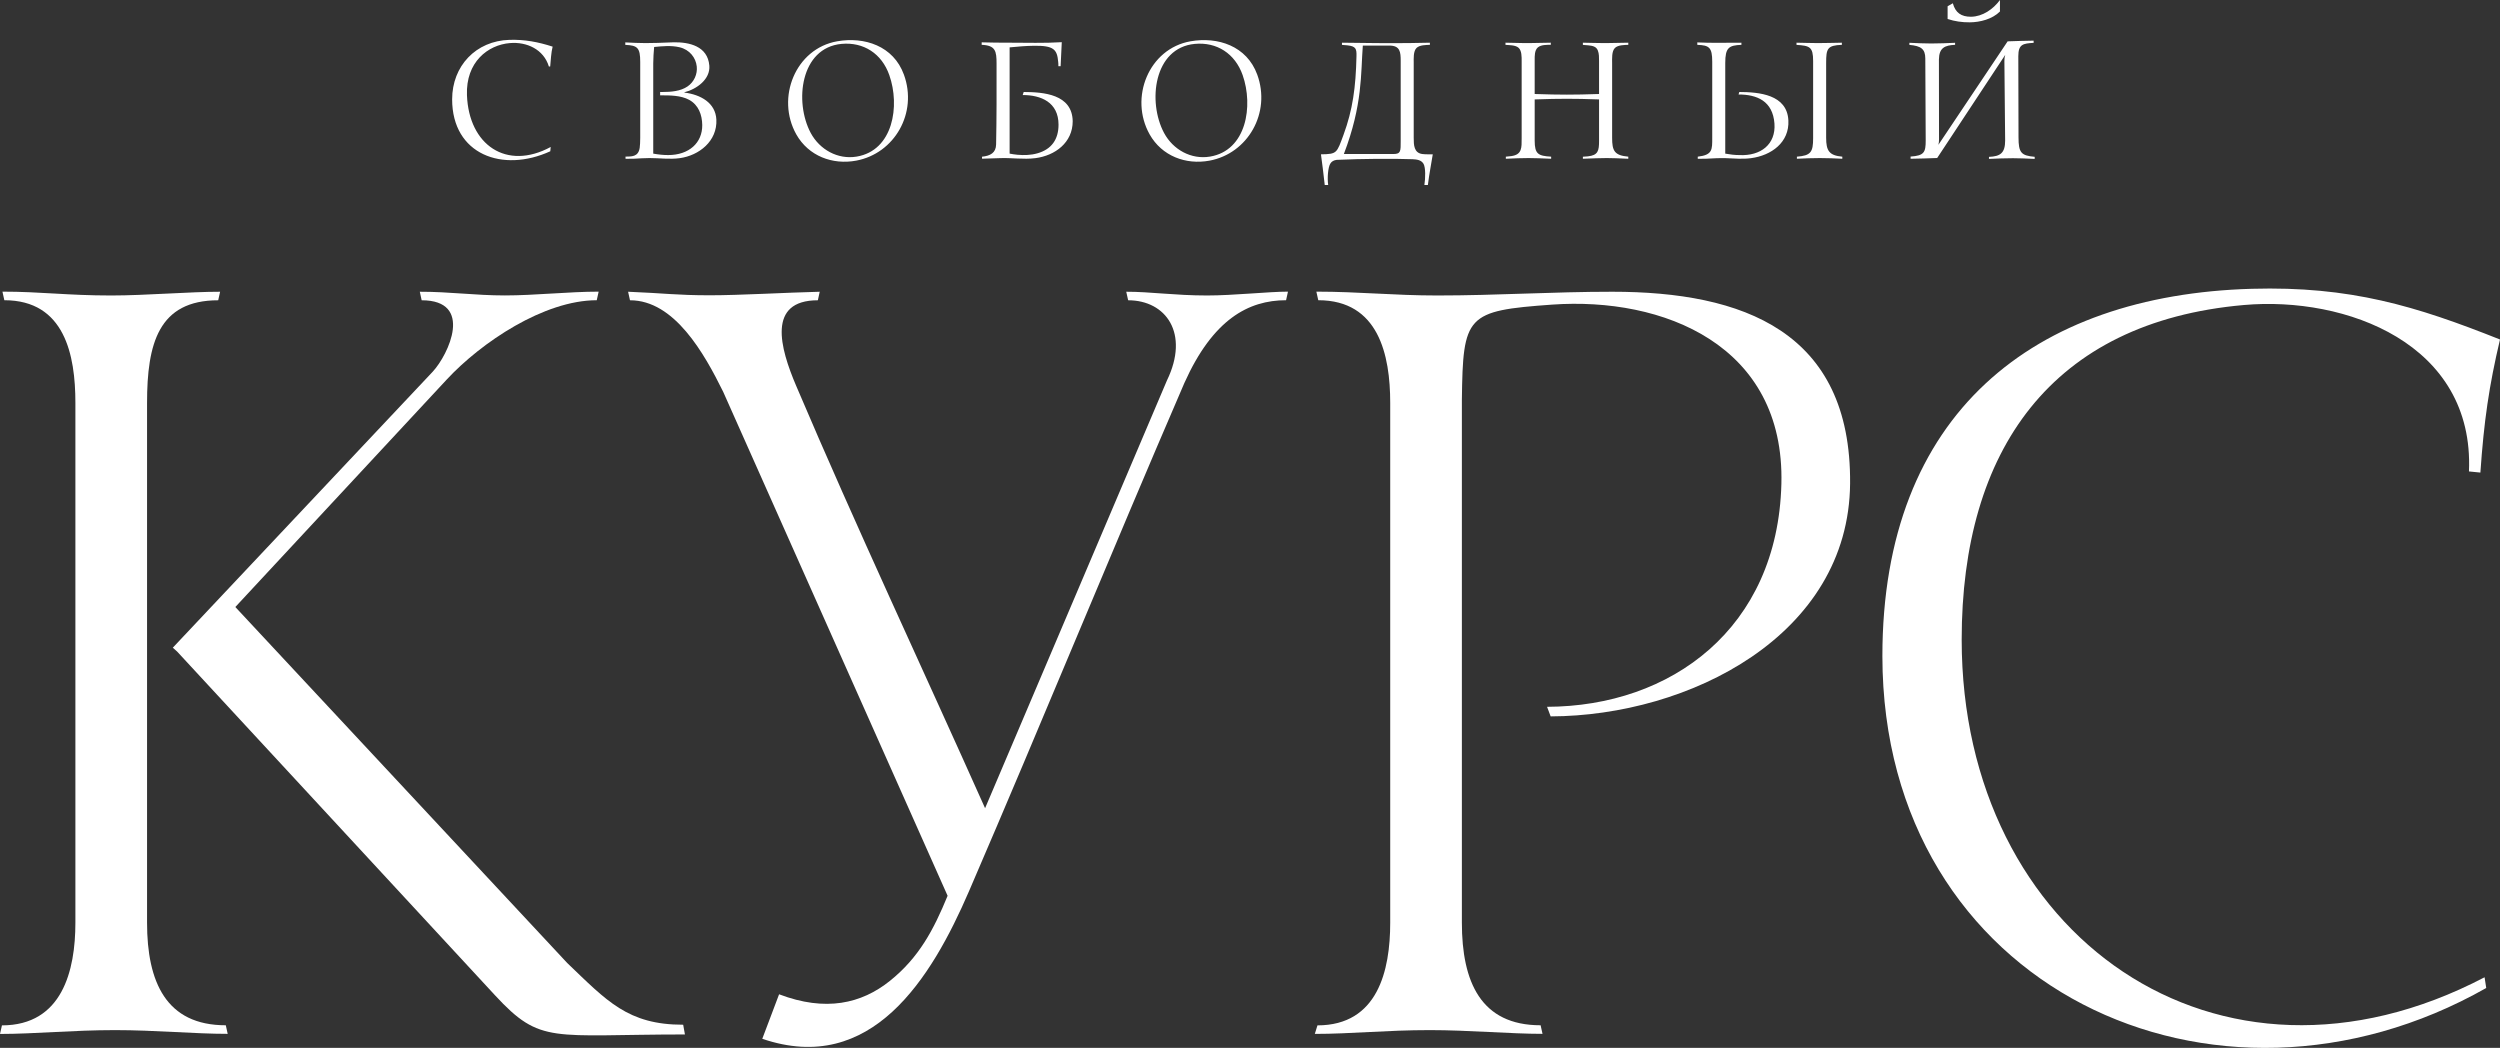
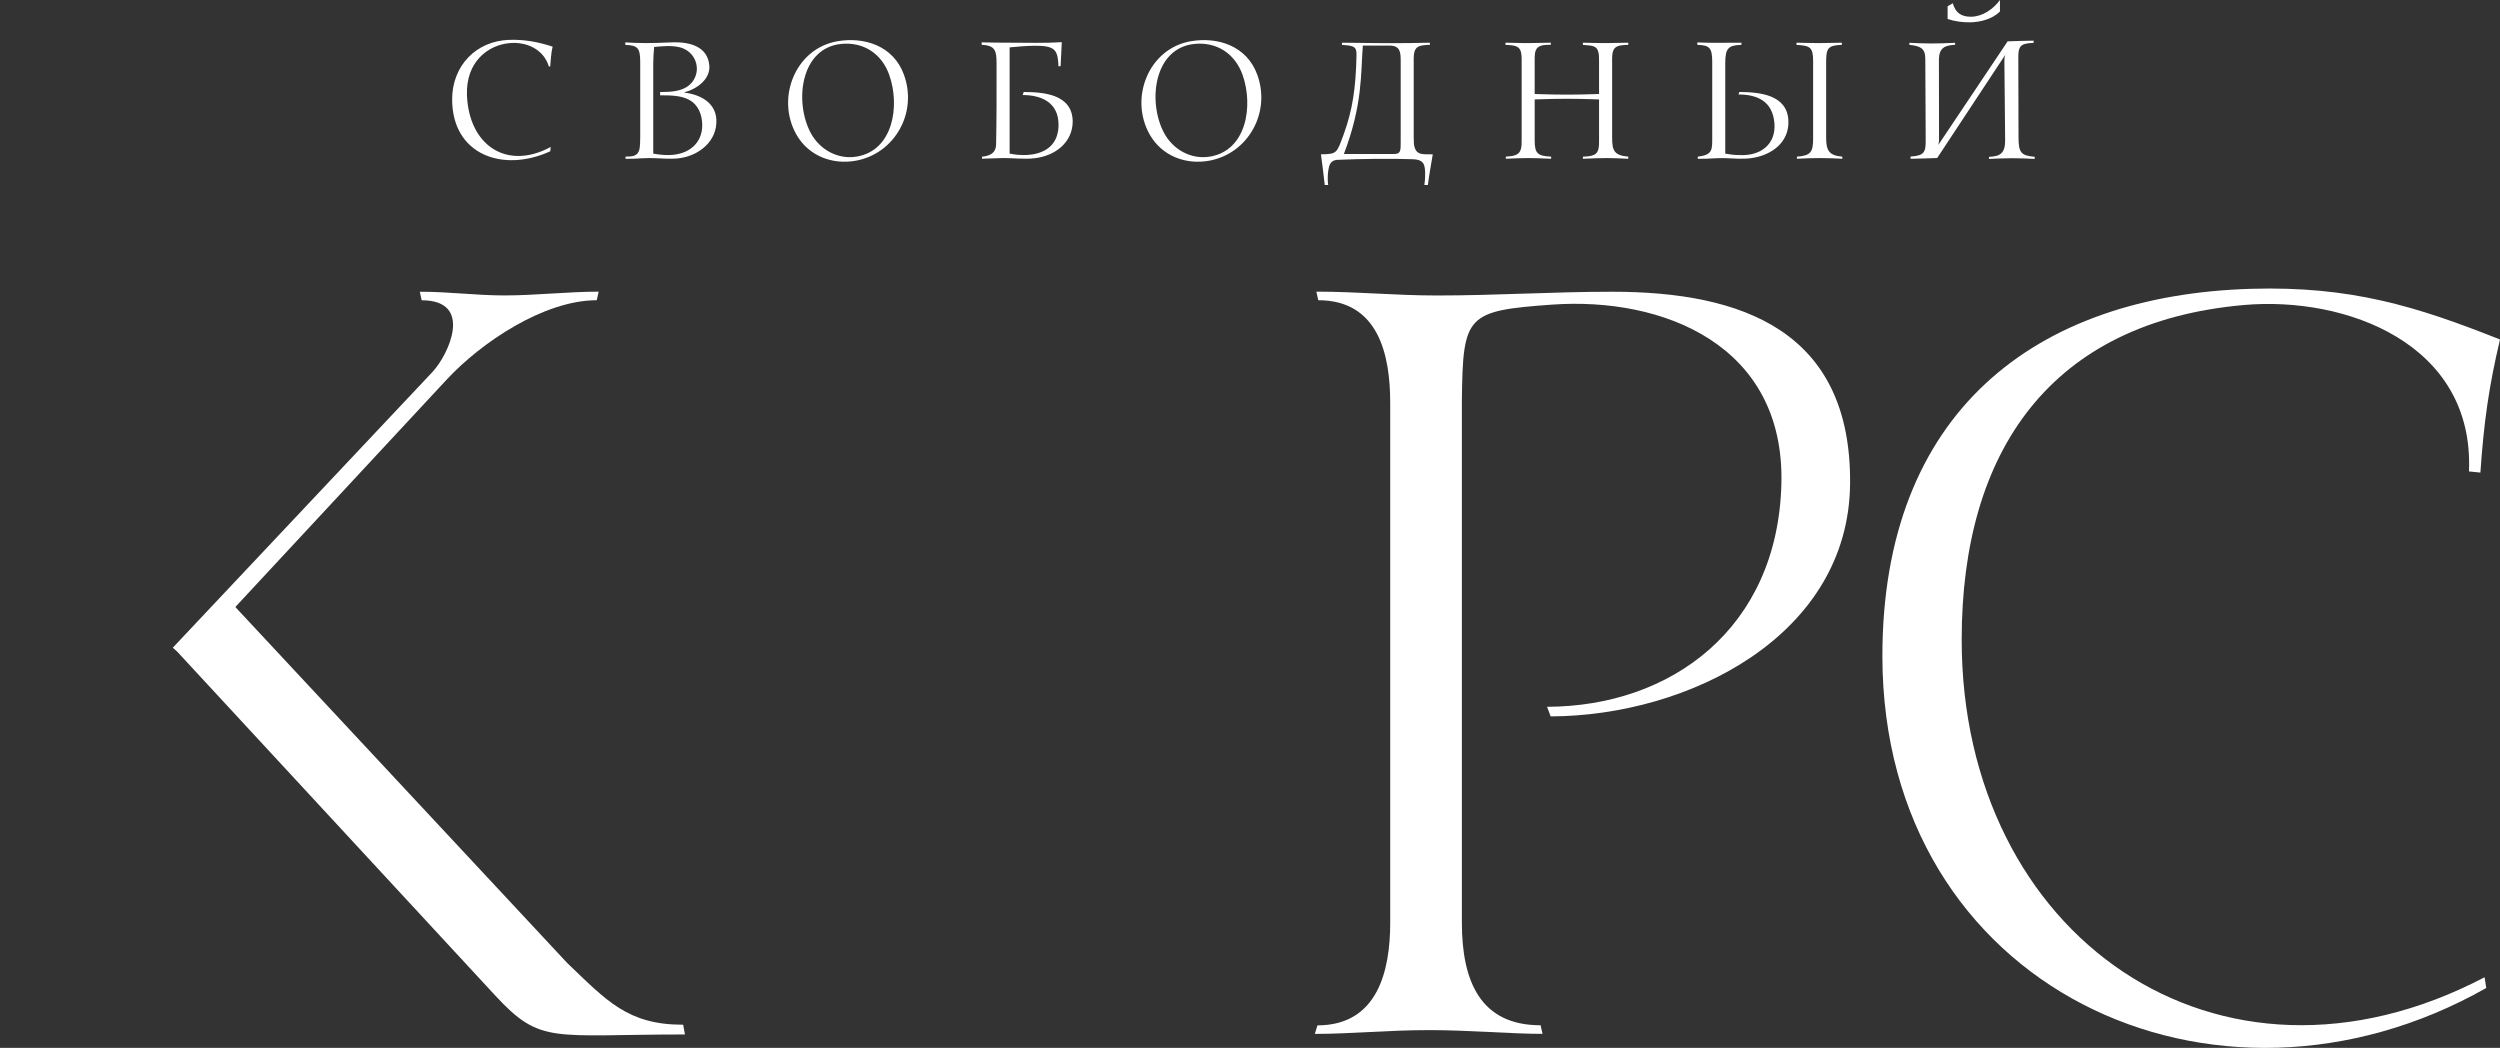
<svg xmlns="http://www.w3.org/2000/svg" xml:space="preserve" width="501px" height="210px" style="shape-rendering:geometricPrecision; text-rendering:geometricPrecision; image-rendering:optimizeQuality; fill-rule:evenodd; clip-rule:evenodd" viewBox="0 0 501 209.99">
  <rect x="0" y="0" width="501" height="209.99" fill="#333333" stroke="none" />
  <defs>
    <style type="text/css">  .fil0 {fill:white}  </style>
  </defs>
  <g id="Layer_x0020_1">
    <g id="_2694980541408">
      <path class="fil0" d="M497.07 94.7l-2.29 -0.23c1.1,-25.64 -24.69,-35.15 -45.1,-33.35 -38.59,3.39 -56.56,29.11 -56.56,67.06 0,59.31 51.34,95.64 104.79,67.66l0.33 2.15c-54.37,30.83 -120.96,0.01 -121.01,-66.5 0,-48.67 30.35,-72.37 74.02,-73.62 19.76,-0.56 32.92,3.46 49.75,10.16 -2.19,9.26 -3.22,16.37 -3.93,26.67z" />
      <path class="fil0" d="M310.75 143.56l-0.72 -1.92c24.84,-0.07 46.22,-15.69 46.96,-44.66 0.72,-27.91 -23.76,-37.51 -45.94,-35.94 -17.21,1.23 -17.88,2.1 -18.09,19.08l0 104.79c0,11.85 3.8,20.56 15.78,20.55l0.38 1.72c-6.4,0 -14.89,-0.75 -22.57,-0.75 -8.78,0 -15.74,0.76 -23.06,0.76l0.53 -1.71c12.09,-0.01 14.58,-10.98 14.58,-20.57l0 -104.18c0,-9.6 -2.32,-20.57 -14.42,-20.57l-0.38 -1.72c8.71,0.01 15.51,0.77 24.22,0.77 11.94,0 23.14,-0.75 35.08,-0.75 26.16,0 47.9,7.93 47.66,38.42 -0.25,30.49 -32.31,46.59 -60.01,46.68z" />
      <path class="fil0" d="M89.52 76.06l-42.36 45.58 66.51 71.34c7.94,7.59 12.14,12.38 23.24,12.37l0.35 1.95c-26.74,0.01 -28.88,2.07 -38.04,-7.83l-63.72 -68.9 -0.87 -0.78 52.08 -55.3c3.18,-3.43 8.3,-14.32 -2.21,-14.32l-0.37 -1.71c5.99,-0.01 11.06,0.74 17.05,0.74 5.99,0 12.8,-0.76 18.79,-0.76l-0.38 1.72c-10.55,0 -23.11,8.41 -30.07,15.9z" />
-       <path class="fil0" d="M29.47 80.73l0 104.18c0,11.85 3.8,20.56 15.78,20.55l0.38 1.72c-6.65,0 -14.59,-0.75 -22.57,-0.75 -8.49,0 -15.98,0.76 -23.06,0.77l0.39 -1.72c12.09,-0.01 14.72,-10.98 14.72,-20.57l0 -104.18c0,-9.6 -2.14,-20.57 -14.24,-20.57l-0.38 -1.72c7.72,0 12.99,0.77 21.81,0.77 6.86,0 15.8,-0.76 21.81,-0.75l-0.38 1.71c-11.98,0 -14.26,8.7 -14.26,20.56z" />
-       <path class="fil0" d="M237.35 76.74c-15.16,35.13 -28.01,66.71 -43.16,101.85 -7.54,17.47 -19.56,37.03 -41.43,29.58 1.22,-3.27 2.12,-5.55 3.37,-8.92 9.33,3.55 16.5,1.88 22.2,-2.68 5.85,-4.69 8.77,-10.25 11.57,-17.06l-44.98 -101.01c-3.79,-7.68 -9.76,-18.34 -18.67,-18.33l-0.38 -1.71c7.1,0.28 9.73,0.71 16.37,0.71 6.04,0 15.38,-0.55 22.03,-0.71l-0.37 1.71c-10.24,0 -7.59,9.54 -4.35,17.14 12.08,28.41 25.27,56.46 37.86,84.65l36.45 -85.73c4.57,-9.43 -0.2,-16.06 -7.78,-16.06l-0.38 -1.71c4.8,-0.01 9.71,0.75 16.21,0.75 5.31,0 12.28,-0.77 16.2,-0.77l-0.38 1.72c-7.55,0 -14.66,3.84 -20.38,16.58z" />
      <path class="fil0" d="M404.51 27.51c0,-5.29 -0.03,-10.86 -0.04,-16.25 0,-2.44 0.98,-2.54 3.07,-2.68l0 -0.44c-1.69,0.02 -3.52,0.08 -5.21,0.14l-13.88 20.74c0.1,-0.39 0.13,-0.67 0.13,-1.07 0.01,-5.69 -0.02,-10.24 -0.02,-16.02 0.03,-2.36 1.18,-2.86 3.24,-2.95l0 -0.41c-1.59,0.07 -3.19,0.14 -4.78,0.14 -1.46,0 -2.92,-0.07 -4.38,-0.14l0 0.42c2.35,0.21 3.18,0.83 3.19,2.72l0.08 16.42c0.01,2.4 -0.32,3.06 -3.03,3.24l0 0.44c1.78,-0.02 3.56,-0.09 5.33,-0.15l13.64 -20.67c-0.13,0.46 -0.18,0.76 -0.17,1.24l0.15 15.92c0,2.49 -0.93,3.19 -3.24,3.28l0 0.41c1.59,-0.07 3.19,-0.14 4.79,-0.14 0.48,0 1.19,0.01 2,0.04 0.68,0.02 1.47,0.06 2.37,0.1l0 -0.42c-2.72,-0.24 -3.24,-0.82 -3.24,-3.91zm-9.79 -23.04c2.1,-0.01 4.54,-0.64 6.07,-2.17l0 -2.3c-1.37,1.85 -3.48,3.32 -5.8,3.35 -1.97,0.01 -3.14,-0.82 -3.64,-2.7l-1.05 0.6 0 2.55c1.44,0.48 2.91,0.68 4.42,0.67zm-30.06 27.2c1.51,0 3.03,0.06 4.54,0.14l0 -0.42c-2.65,-0.23 -3.24,-1.2 -3.24,-3.78l0 -15c0,-2.88 0.23,-3.52 3.15,-3.63l0 -0.43c-1.6,0.02 -3.19,0.08 -4.79,0.08 -1.43,0 -2.87,-0.06 -4.3,-0.08l0 0.44c2.64,0.17 3.33,0.38 3.33,3.21l0 15.49c0,2.78 -0.45,3.49 -3.25,3.7l0 0.42c1.52,-0.08 3.04,-0.14 4.56,-0.14zm-6.27 -7.55c-0.26,-5.21 -5.9,-5.67 -9.83,-5.69l-0.16 0.5c3.68,0 6.87,1.29 7.2,5.83 0.3,4.16 -2.76,6.53 -7.03,6.31 -0.96,0 -1.9,-0.12 -2.83,-0.29l0 -18.17c0,-3.08 0.72,-3.53 3.24,-3.63l0 -0.43 -4.57 0.02c-1.42,0 -2.85,0 -4.27,-0.08l0 0.49c2.37,0.09 2.99,0.48 2.99,3.39l0 15.24c0,2.38 0.08,3.43 -2.9,3.78l0 0.43c0.1,-0.01 1.57,-0.01 1.69,-0.02 1.32,-0.06 2.64,-0.16 3.97,-0.11 1.71,0.06 3.29,0.23 5.01,0 4.06,-0.53 7.72,-3.15 7.49,-7.57zm-34.45 7.59c0.68,0.02 1.47,0.05 2.37,0.1l0 -0.42c-2.81,-0.25 -3.24,-1.2 -3.24,-3.78l0 -15c0,-0.83 -0.11,-2.36 0.57,-3.01 0.62,-0.6 1.89,-0.59 2.67,-0.62l0 -0.43c-1.28,0.01 -2.56,0.05 -3.83,0.07 -0.42,0.01 -0.78,0.01 -1.06,0.01 -1.4,0 -2.8,-0.06 -4.21,-0.08l0 0.44c0.42,0.03 0.78,0.06 1.1,0.09 0.79,0.09 1.6,0.2 1.91,1.07 0,0 0,0 0,-0.01l0 0.01c0,0 0,0 0,0 0.24,0.6 0.23,1.41 0.23,2.05l0 6.63 -0.3 0.01c-4.58,0.16 -7.72,0.16 -12.3,0l-0.3 -0.01 0 -6.8c0,-0.79 -0.04,-1.95 0.63,-2.53 0.65,-0.56 1.84,-0.52 2.6,-0.53l0 -0.42c-1.26,0.01 -2.51,0.05 -3.77,0.07 -0.42,0.01 -0.76,0.01 -1.02,0.01 -0.26,0 -0.58,0 -0.97,-0.01 -1.11,-0.02 -2.22,-0.06 -3.32,-0.07l0 0.44c0.73,0.05 2.02,0.03 2.62,0.58 0.65,0.58 0.62,1.84 0.62,2.63l0 15.49c0,1.93 0.09,3.28 -2.08,3.59 -0.31,0.04 -0.68,0.08 -1.09,0.11l0 0.42c0.86,-0.05 1.65,-0.08 2.37,-0.1 0.84,-0.03 1.57,-0.04 2.18,-0.04 0.51,0 1.18,0.01 2.03,0.04 0.72,0.02 1.55,0.05 2.5,0.1l0 -0.42c-2.63,-0.15 -3.3,-0.54 -3.3,-3.23l0 -8.24 0.3 -0.01c4.58,-0.16 7.72,-0.16 12.3,0l0.3 0.01 0 8.32c0,1.97 -0.19,2.87 -2.25,3.09 -0.3,0.03 -0.62,0.05 -0.99,0.07l0 0.41c1.05,-0.05 1.95,-0.08 2.72,-0.1 0.89,-0.03 1.58,-0.04 2.06,-0.04 0.49,0 1.14,0.01 1.95,0.04zm-40.63 -19.1c0,-0.83 -0.11,-2.36 0.57,-3.01 0.62,-0.6 1.89,-0.59 2.67,-0.62l0 -0.43c-1.28,0.01 -2.55,0.05 -3.83,0.07 -4.78,0.07 -9.02,-0.02 -13.79,-0.07l0 0.44c0.41,0.03 0.78,0.06 1.1,0.09 1.68,0.19 1.85,0.68 1.81,2.16 -0.14,6.31 -0.76,10.76 -2.59,15.75 -1.38,3.73 -1.28,3.88 -4.53,3.93 0.25,1.65 0.49,3.88 0.76,6.15l0.69 0c-0.21,-1.39 -0.03,-3.52 0.41,-4.26 0.3,-0.51 0.73,-0.69 1.28,-0.78 5.14,-0.23 11.25,-0.27 15.23,-0.13 0.82,0.04 1.72,0.14 2.18,0.91 0.44,0.74 0.4,2.87 0.18,4.26l0.7 0c0.27,-2.27 0.73,-4.5 0.98,-6.15 -0.6,-0.01 -1.41,0.03 -2.1,-0.06 -1.68,-0.23 -1.72,-1.81 -1.72,-3.25l0 -15zm-2.61 15.63c0,2.03 0.05,2.62 -1.46,2.62l-9.93 0c3.8,-9.95 3.37,-16.14 3.8,-21.73l5.3 0c2.19,-0.01 2.29,1.31 2.29,3.07l0 16.04zm-28.75 -13.3c-2.1,-5.74 -7.89,-7.63 -13.37,-6.67 -8.36,1.47 -12.32,11.32 -8.19,18.66 2.45,4.34 7.26,6.14 11.99,5.26 7.69,-1.43 12.37,-9.57 9.57,-17.25zm-9.48 16.44c-3.77,0.62 -7.39,-1.39 -9.19,-4.74 -3.33,-6.23 -2.08,-17.07 6.16,-17.85 4.4,-0.41 8.06,1.92 9.59,6.26 2.16,6.14 0.79,15.12 -6.56,16.33zm-27.5 -7.1c-0.1,-5.43 -5.88,-5.83 -9.82,-5.85l-0.2 0.61c3.66,0 7.18,1.44 7.18,5.94 0,2.93 -1.38,4.93 -4.23,5.74 -1.3,0.37 -2.67,0.41 -4,0.29 -0.53,-0.05 -1.05,-0.13 -1.57,-0.23l0 -21.29c1.61,-0.16 3.23,-0.3 4.85,-0.32 3.99,-0.06 4.66,0.73 4.88,3.18 0.03,0.31 0.06,0.61 0.04,0.91l0.45 0c0.01,-0.13 0.02,-0.27 0.02,-0.42 0.06,-1.47 0.13,-2.93 0.21,-4.39 -3.48,0.22 -7.04,0.1 -10.53,0.1 -1.84,0 -3.68,-0.01 -5.52,-0.07l0 0.5c2.78,0.11 2.98,1.26 2.98,3.76 0.01,5.4 0.02,10.8 -0.09,16.19 -0.03,1.71 -1.17,2.3 -2.83,2.47l0.01 0.4c0.7,-0.02 2.79,-0.08 3.49,-0.11 2.41,-0.11 4.79,0.31 7.2,0 3.95,-0.51 7.48,-3.11 7.48,-7.41zm-33.83 -9.34c-2.09,-5.74 -7.89,-7.63 -13.37,-6.67 -8.35,1.47 -12.31,11.32 -8.19,18.66 2.45,4.34 7.26,6.14 11.99,5.26 7.7,-1.43 12.38,-9.57 9.57,-17.25zm-9.48 16.44c-3.76,0.62 -7.39,-1.39 -9.19,-4.74 -3.32,-6.23 -2.07,-17.07 6.17,-17.85 4.39,-0.41 8.06,1.92 9.58,6.26 2.17,6.14 0.79,15.12 -6.56,16.33zm-28.1 -7.43c-0.17,-3.36 -3.16,-4.99 -6.38,-5.4l-0.04 -0.06c2.5,-0.63 5.23,-2.62 5.01,-5.34 -0.32,-3.94 -4.08,-4.72 -7.09,-4.68 -1.23,0.05 -2.32,0.1 -3.28,0.12 -0.95,0.03 -1.75,0.04 -2.41,0.04 -1.35,0 -2.71,-0.07 -4.06,-0.14l0 0.5c2.45,0.1 2.99,0.58 2.99,3.4l0 15.22c0,0.82 -0.04,1.48 -0.1,1.98 -0.26,1.9 -1.71,1.76 -2.85,1.79l0.01 0.44c0.09,-0.01 1.61,-0.01 1.73,-0.02 1.04,-0.05 2.05,-0.13 3.09,-0.13 2.02,0 4.03,0.3 6.04,0.02 3.87,-0.53 7.55,-3.41 7.34,-7.74zm-2.83 1.09c0.04,3.59 -2.66,6.03 -6.83,6.03 -1.01,0 -2,-0.11 -2.99,-0.29l0 -2.77 0 -15.3c0,-1.11 0.09,-2.2 0.18,-3.3 1.67,-0.16 3.4,-0.34 5.07,0.05 2.06,0.48 3.28,2.11 3.47,3.85 0.17,1.56 -0.55,3.11 -1.82,3.99 -1.42,0.99 -3.39,1.13 -5.04,1.13l-0.48 0 0 0.67 0.08 0c1.82,0 4.08,-0.01 5.75,0.91 1.87,1.03 2.58,2.99 2.61,5.03zm-30.47 -11.72c0.12,-1.24 0.18,-2.78 0.49,-3.98 -2.92,-0.94 -5.6,-1.45 -8.64,-1.36 -6.74,0.19 -11.5,5.24 -11.5,11.92 0,11.07 10.12,14.78 19.67,10.41l0.08 -0.86c-8.86,4.79 -16.41,-0.4 -16.78,-10.39 -0.25,-6.64 4.21,-10.07 8.6,-10.43 3.38,-0.29 6.77,1.25 7.82,4.7 0.08,0.05 0.15,-0.07 0.26,-0.01z" />
    </g>
  </g>
</svg>